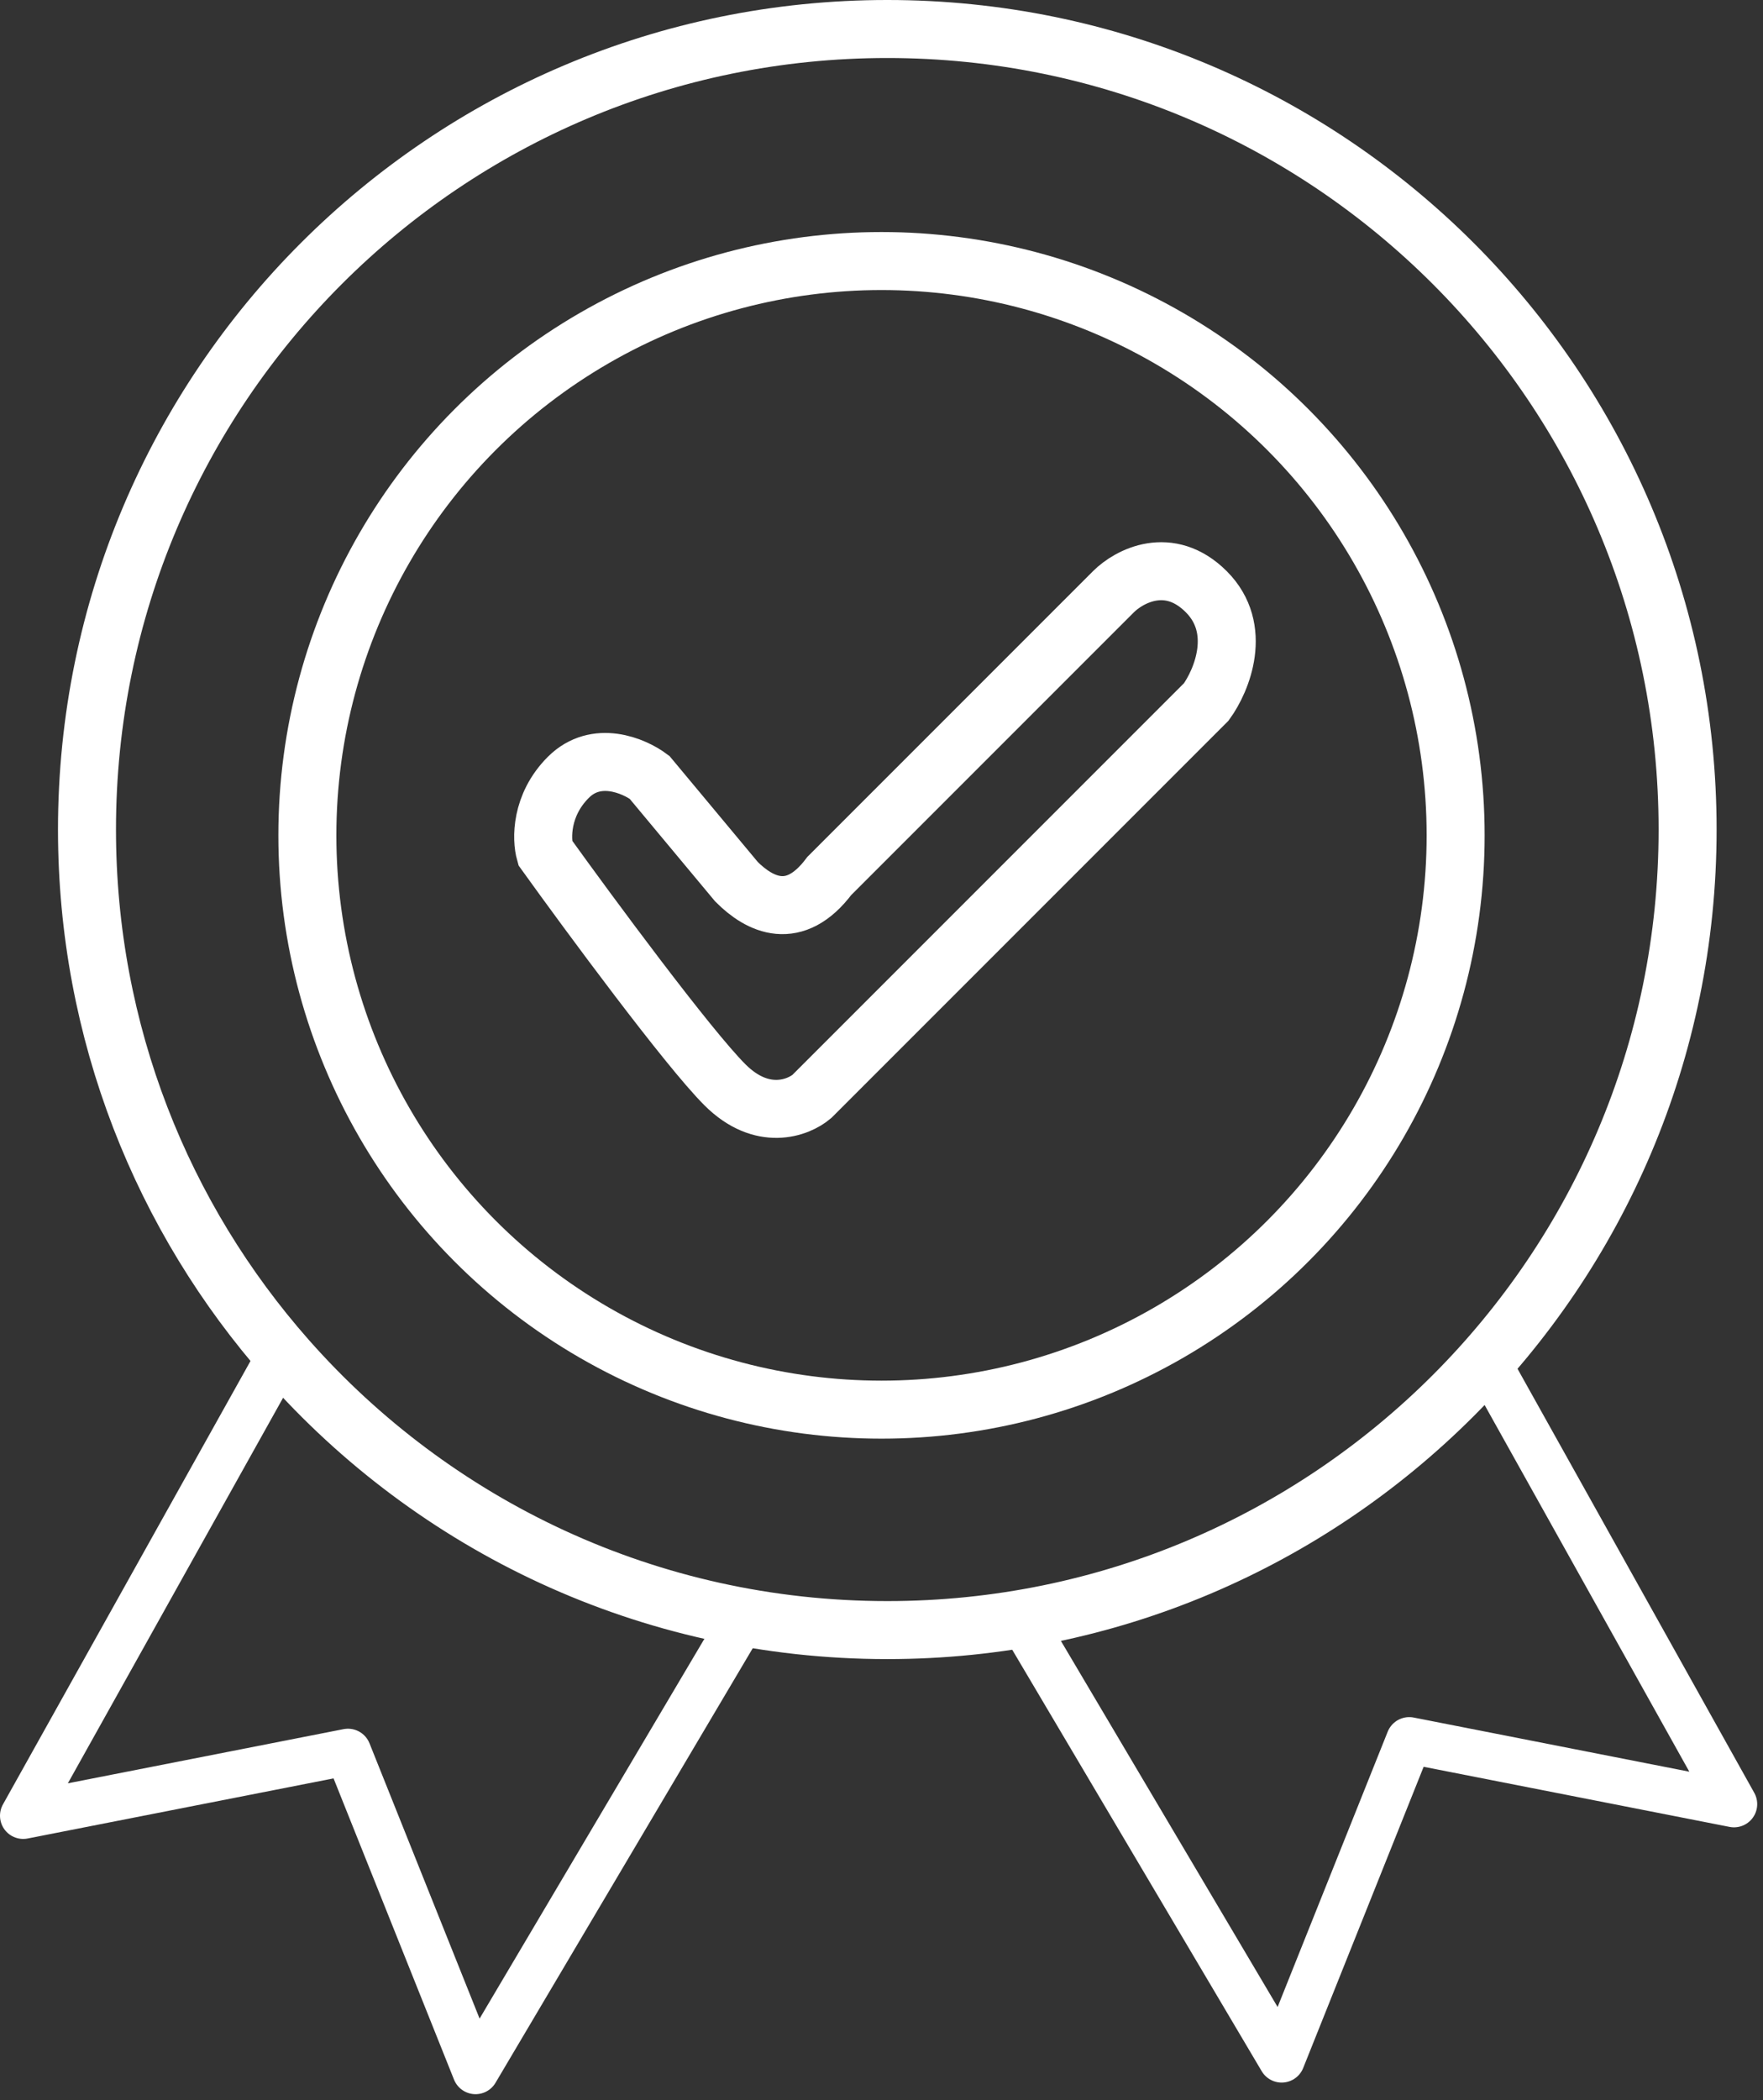
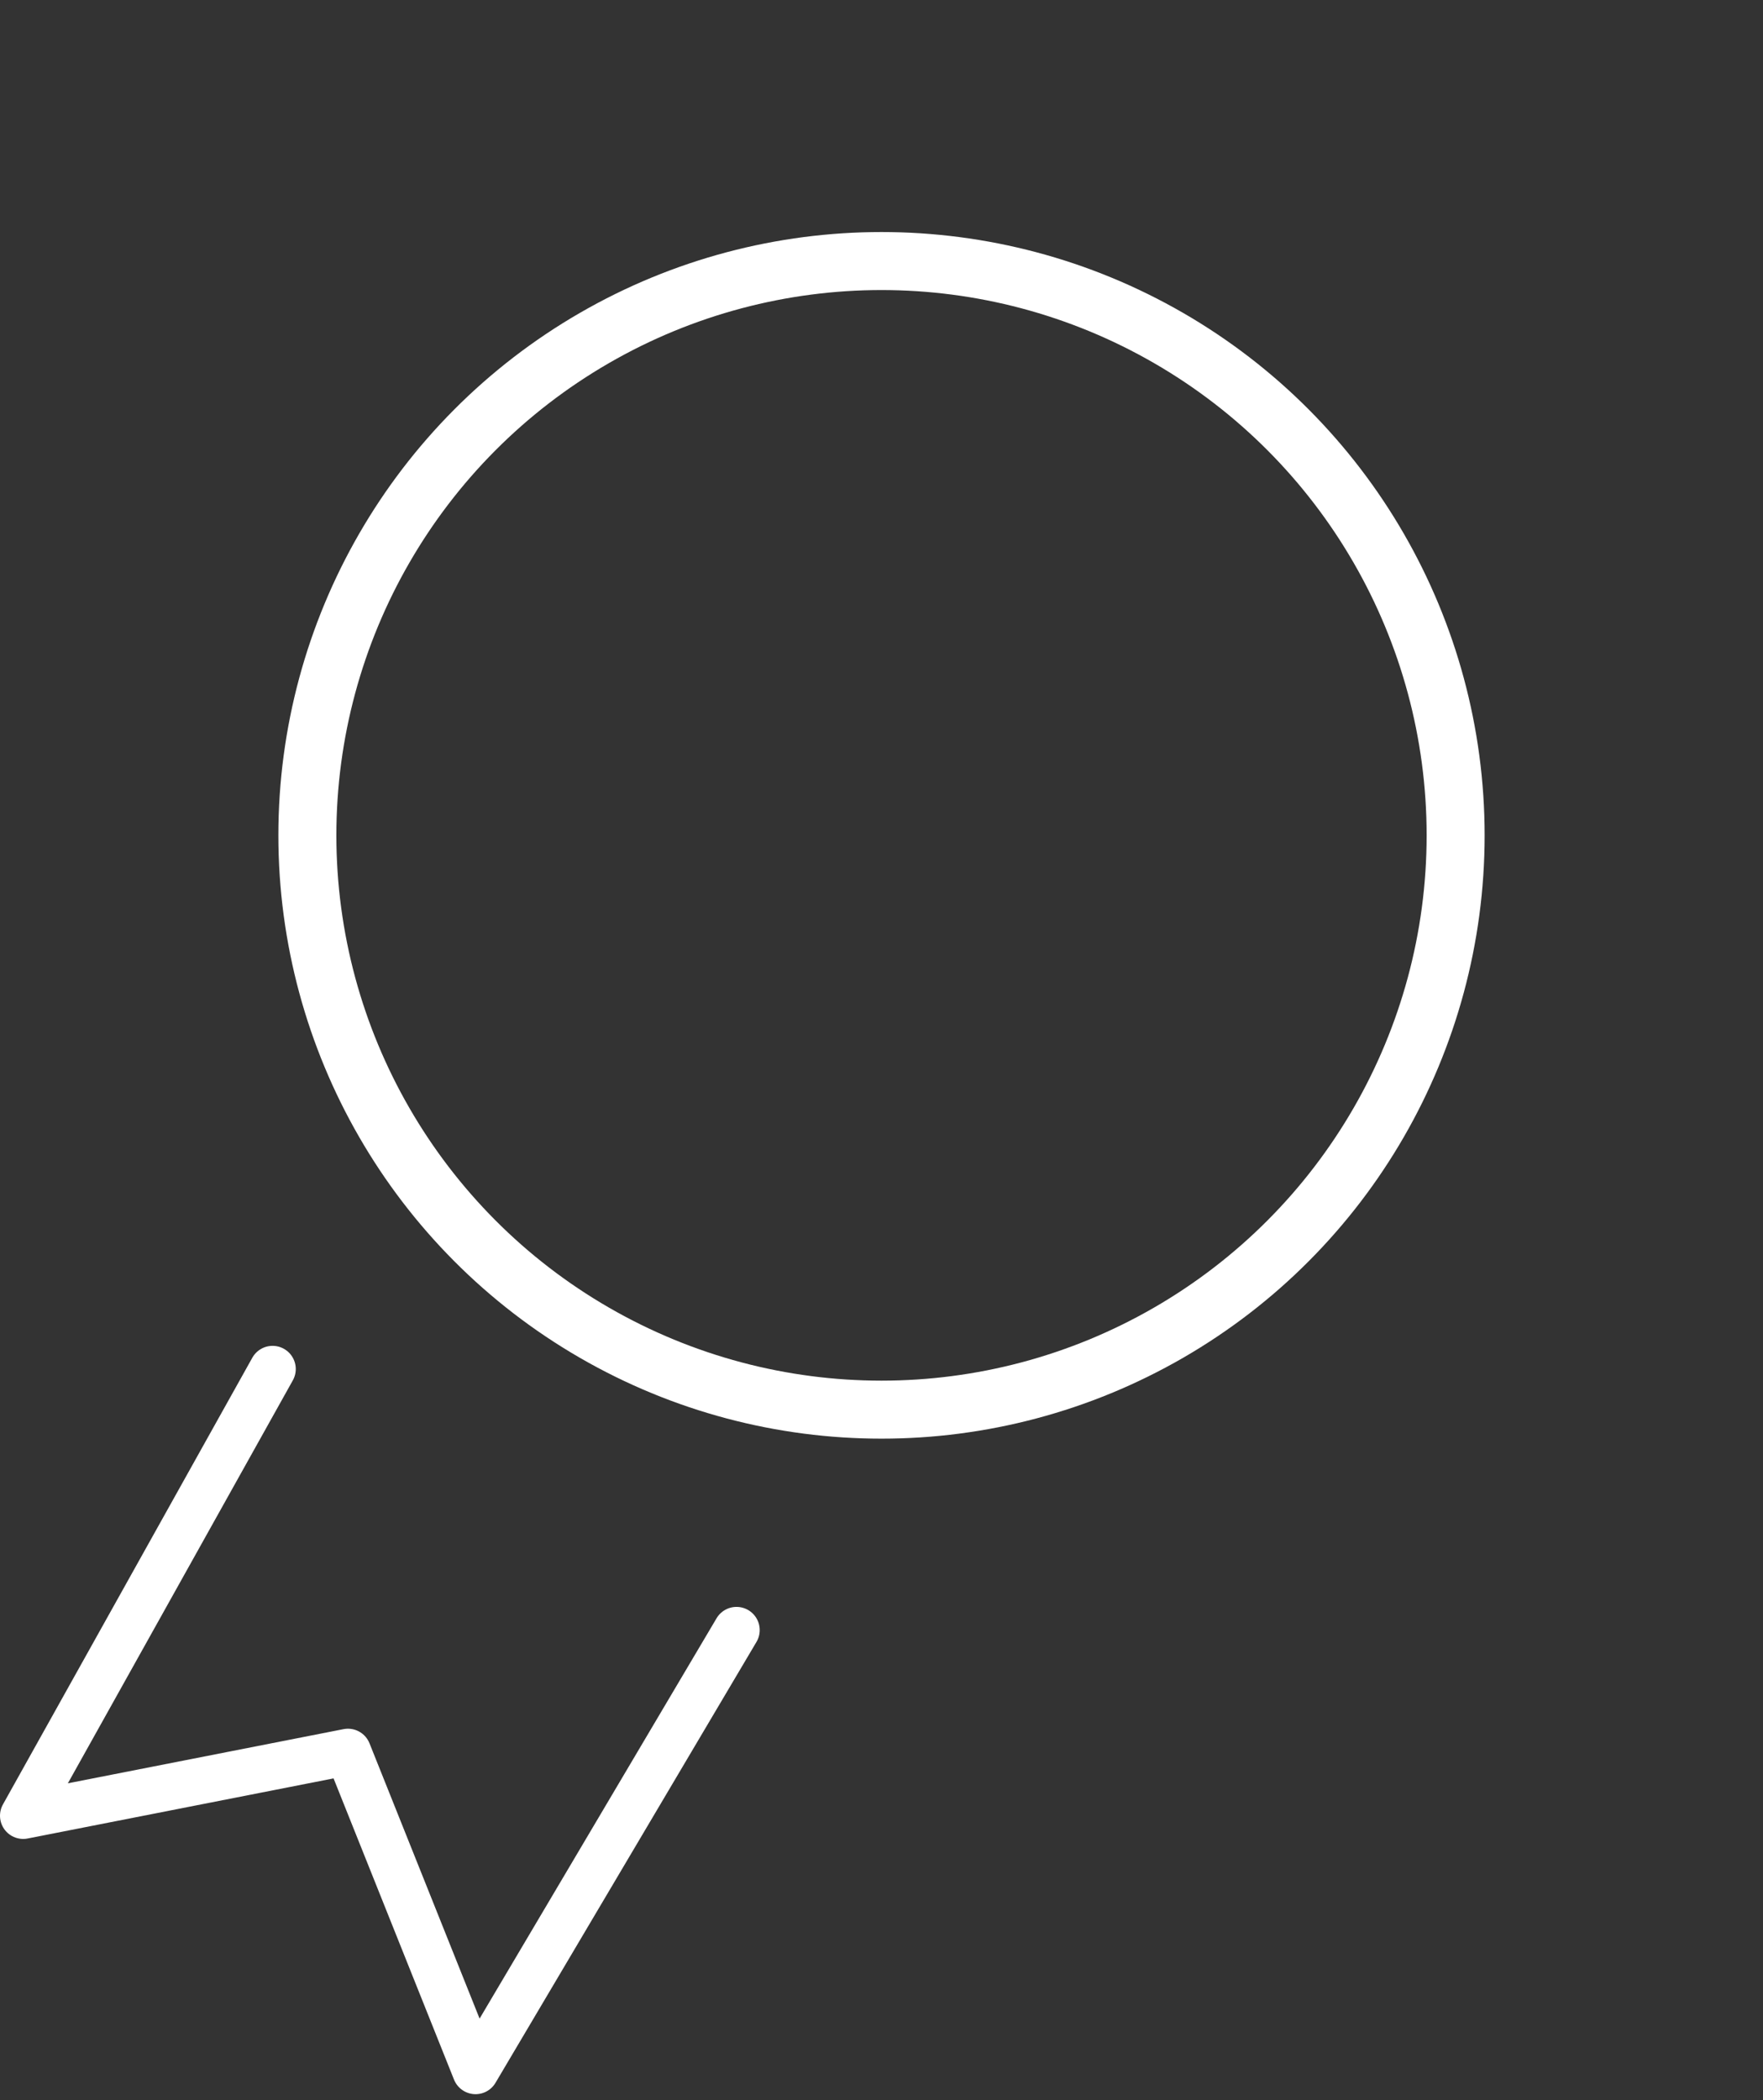
<svg xmlns="http://www.w3.org/2000/svg" width="152" height="181" viewBox="0 0 152 181" fill="none">
  <rect x="0" y="0" width="152" height="181" fill="#333333" stroke="none" />
-   <path d="M145.5 71.5C145.5 109.608 114.608 140.5 76.5 140.5C55.892 140.5 37.396 131.469 24.749 117.14C14.012 104.975 7.5 89.001 7.5 71.5C7.5 33.392 38.392 2.5 76.5 2.5C114.608 2.5 145.5 33.392 145.5 71.5Z" stroke="white" stroke-width="5" />
  <circle cx="76" cy="72" r="49.5" stroke="white" stroke-width="5" />
-   <path d="M49 67C46.6 69.4 46.667 72.333 47 73.5C50.833 78.833 59.3 90.3 62.5 93.5C65.7 96.7 68.833 95.5 70 94.5L104 60.5C105.333 58.667 107.2 54.2 104 51C100.8 47.8 97.333 49.667 96 51L71.5 75.5C68.5 79.5 65.5 78 63.5 76L56 67C54.667 66 51.4 64.6 49 67Z" stroke="white" stroke-width="5" />
  <path d="M23.5 118L12.75 137.25L2 156.5L30 151L35.5 164.75L41 178.5L63.5 140.5" stroke="white" stroke-width="4" stroke-linecap="round" stroke-linejoin="round" />
-   <path d="M128 117L138.75 136.25L149.5 155.5L121.5 150L116 163.75L110.5 177.5L88 139.5" stroke="white" stroke-width="4" stroke-linecap="round" stroke-linejoin="round" />
</svg>